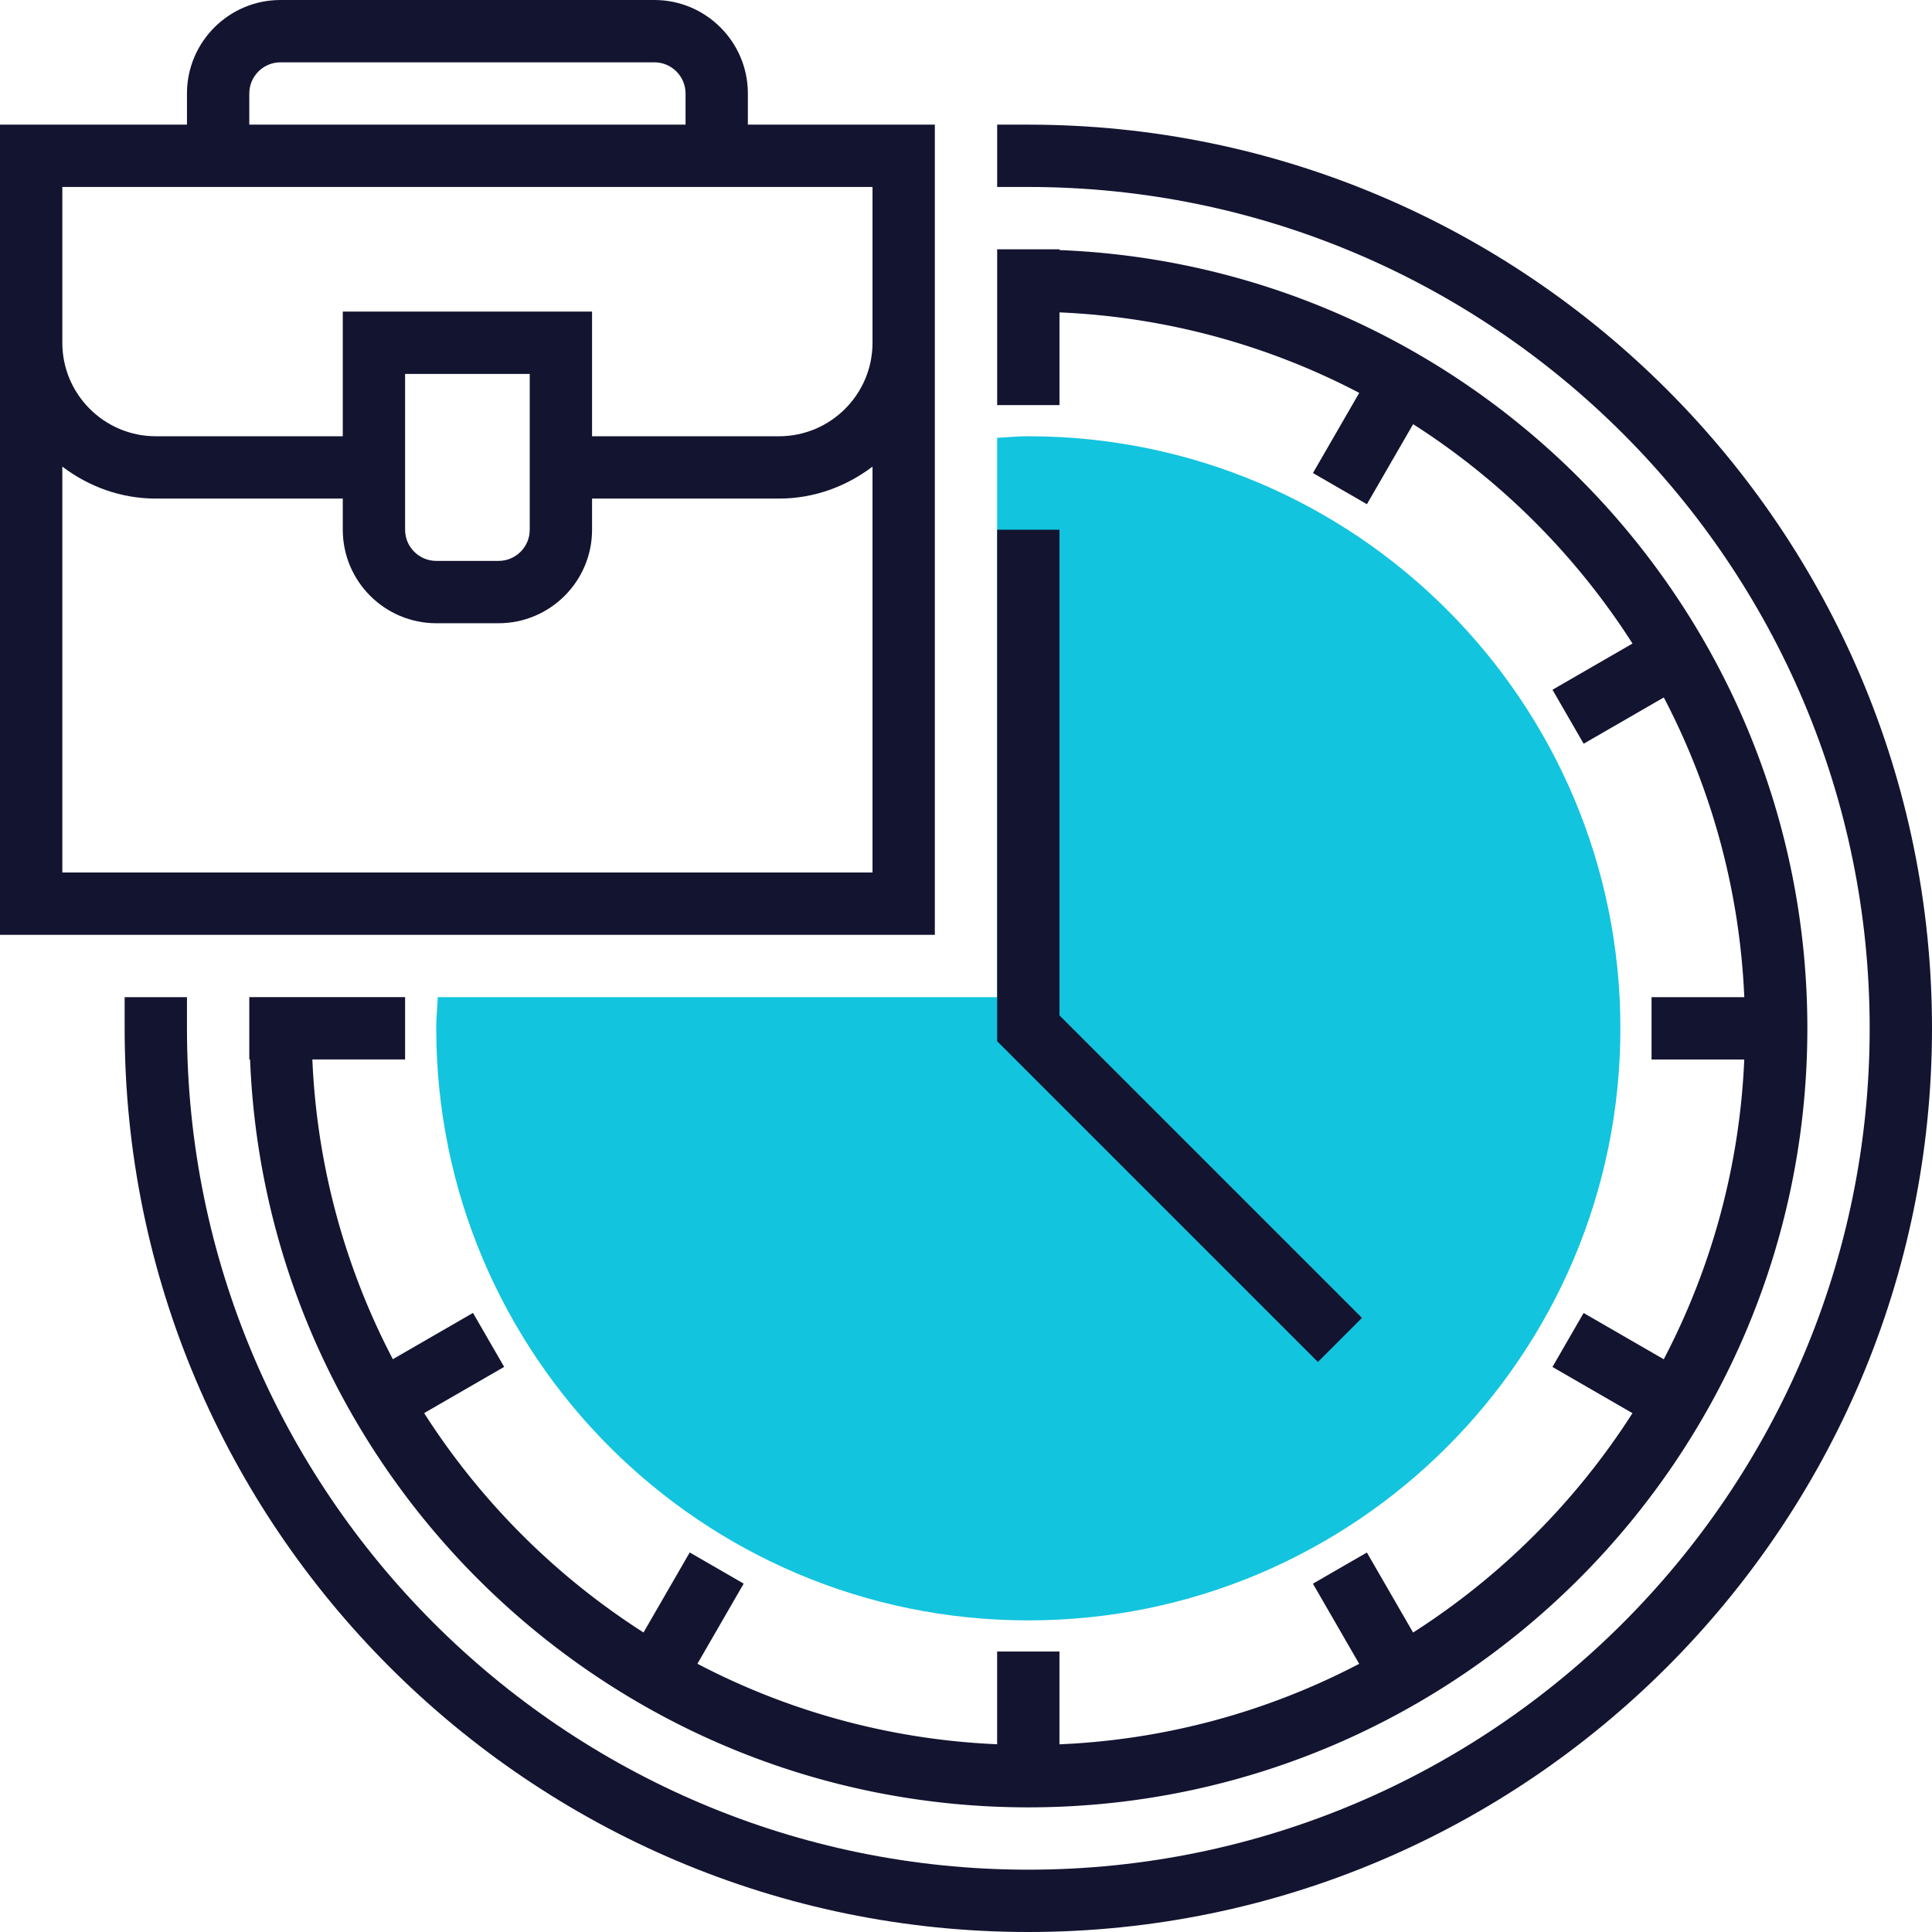
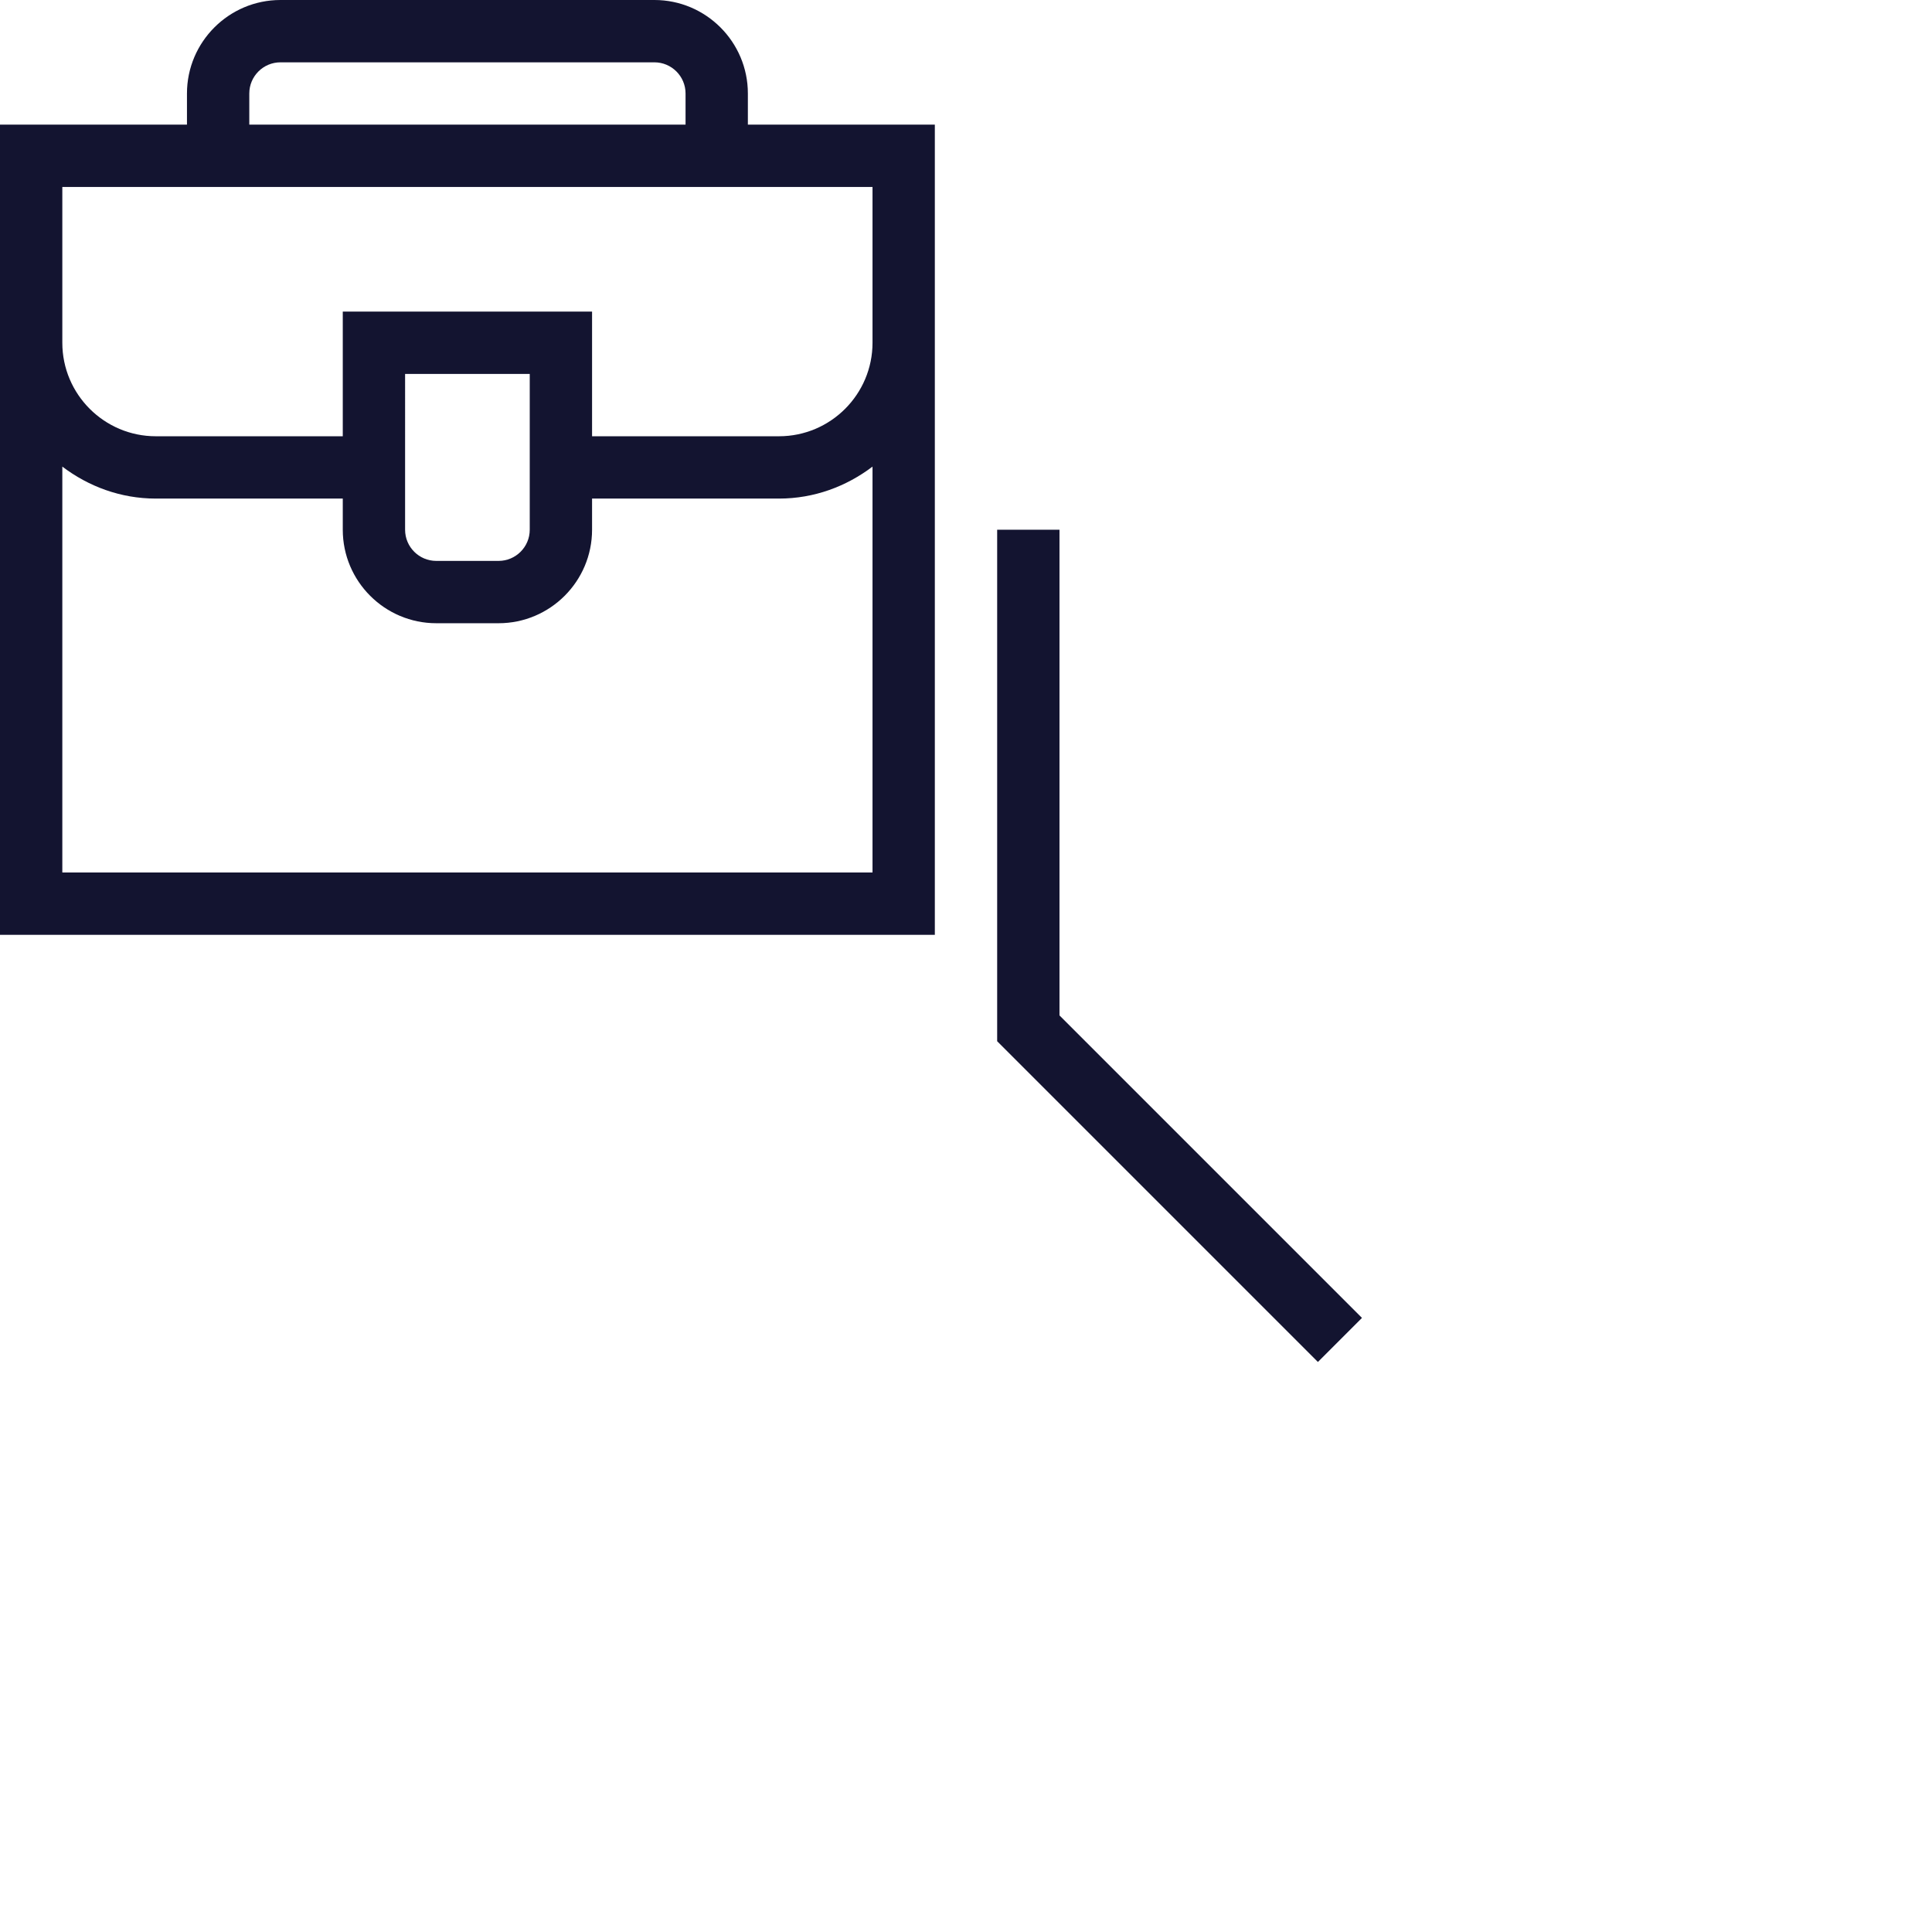
<svg xmlns="http://www.w3.org/2000/svg" version="1.1" width="512" height="512" x="0" y="0" viewBox="0 0 496 496" style="enable-background:new 0 0 512 512" xml:space="preserve" class="">
  <g>
-     <path d="M264 112c-2.704 0-5.336.264-8 .4V256H112.4c-.136 2.664-.4 5.296-.4 8 0 83.944 68.056 152 152 152s152-68.056 152-152-68.056-152-152-152z" style="" fill="#12c4de" data-original="#f0bc5e" class="" />
-     <path d="M264 32h-8v16h8c119.104 0 216 96.896 216 216s-96.896 216-216 216S48 383.104 48 264v-8H32v8c0 127.92 104.072 232 232 232s232-104.08 232-232S391.928 32 264 32z" fill="#131430" data-original="#000000" class="" />
    <path d="M349.656 338.344 272 260.688V136h-16v131.312l82.344 82.344zM240 88V32h-48v-8c0-13.232-10.768-24-24-24H72C58.768 0 48 10.768 48 24v8H0v208h240V88zM64 24c0-4.416 3.592-8 8-8h96c4.408 0 8 3.584 8 8v8H64v-8zM16 48h208v40c0 13.232-10.768 24-24 24h-48V80H88v32H40c-13.232 0-24-10.768-24-24V48zm120 48v40c0 4.416-3.592 8-8 8h-16c-4.408 0-8-3.584-8-8V96h32zM16 224V119.792c6.704 5.08 14.96 8.208 24 8.208h48v8c0 13.232 10.768 24 24 24h16c13.232 0 24-10.768 24-24v-8h48c9.04 0 17.296-3.128 24-8.208V224H16z" fill="#131430" data-original="#000000" class="" />
-     <path d="m179.048 427.136 11.88-20.576-13.856-8-11.864 20.544a185.407 185.407 0 0 1-56.32-56.32l20.544-11.864-8-13.856-20.576 11.88a182.649 182.649 0 0 1-20.664-76.952H104v-16H64v16h.2C68.424 378.584 156.4 464 264 464c110.28 0 200-89.72 200-200 0-107.6-85.416-195.576-192-199.8V64h-16v40h16V80.2a182.649 182.649 0 0 1 76.952 20.664l-11.88 20.576 13.856 8 11.864-20.544a185.407 185.407 0 0 1 56.32 56.32l-20.544 11.864 8 13.856 20.576-11.88a182.649 182.649 0 0 1 20.664 76.952H424v16h23.8a182.649 182.649 0 0 1-20.664 76.952l-20.576-11.88-8 13.856 20.544 11.864a185.407 185.407 0 0 1-56.32 56.32l-11.864-20.544-13.856 8 11.88 20.576a182.649 182.649 0 0 1-76.952 20.664V424h-16v23.8a182.645 182.645 0 0 1-76.944-20.664z" fill="#131430" data-original="#000000" class="" />
  </g>
</svg>